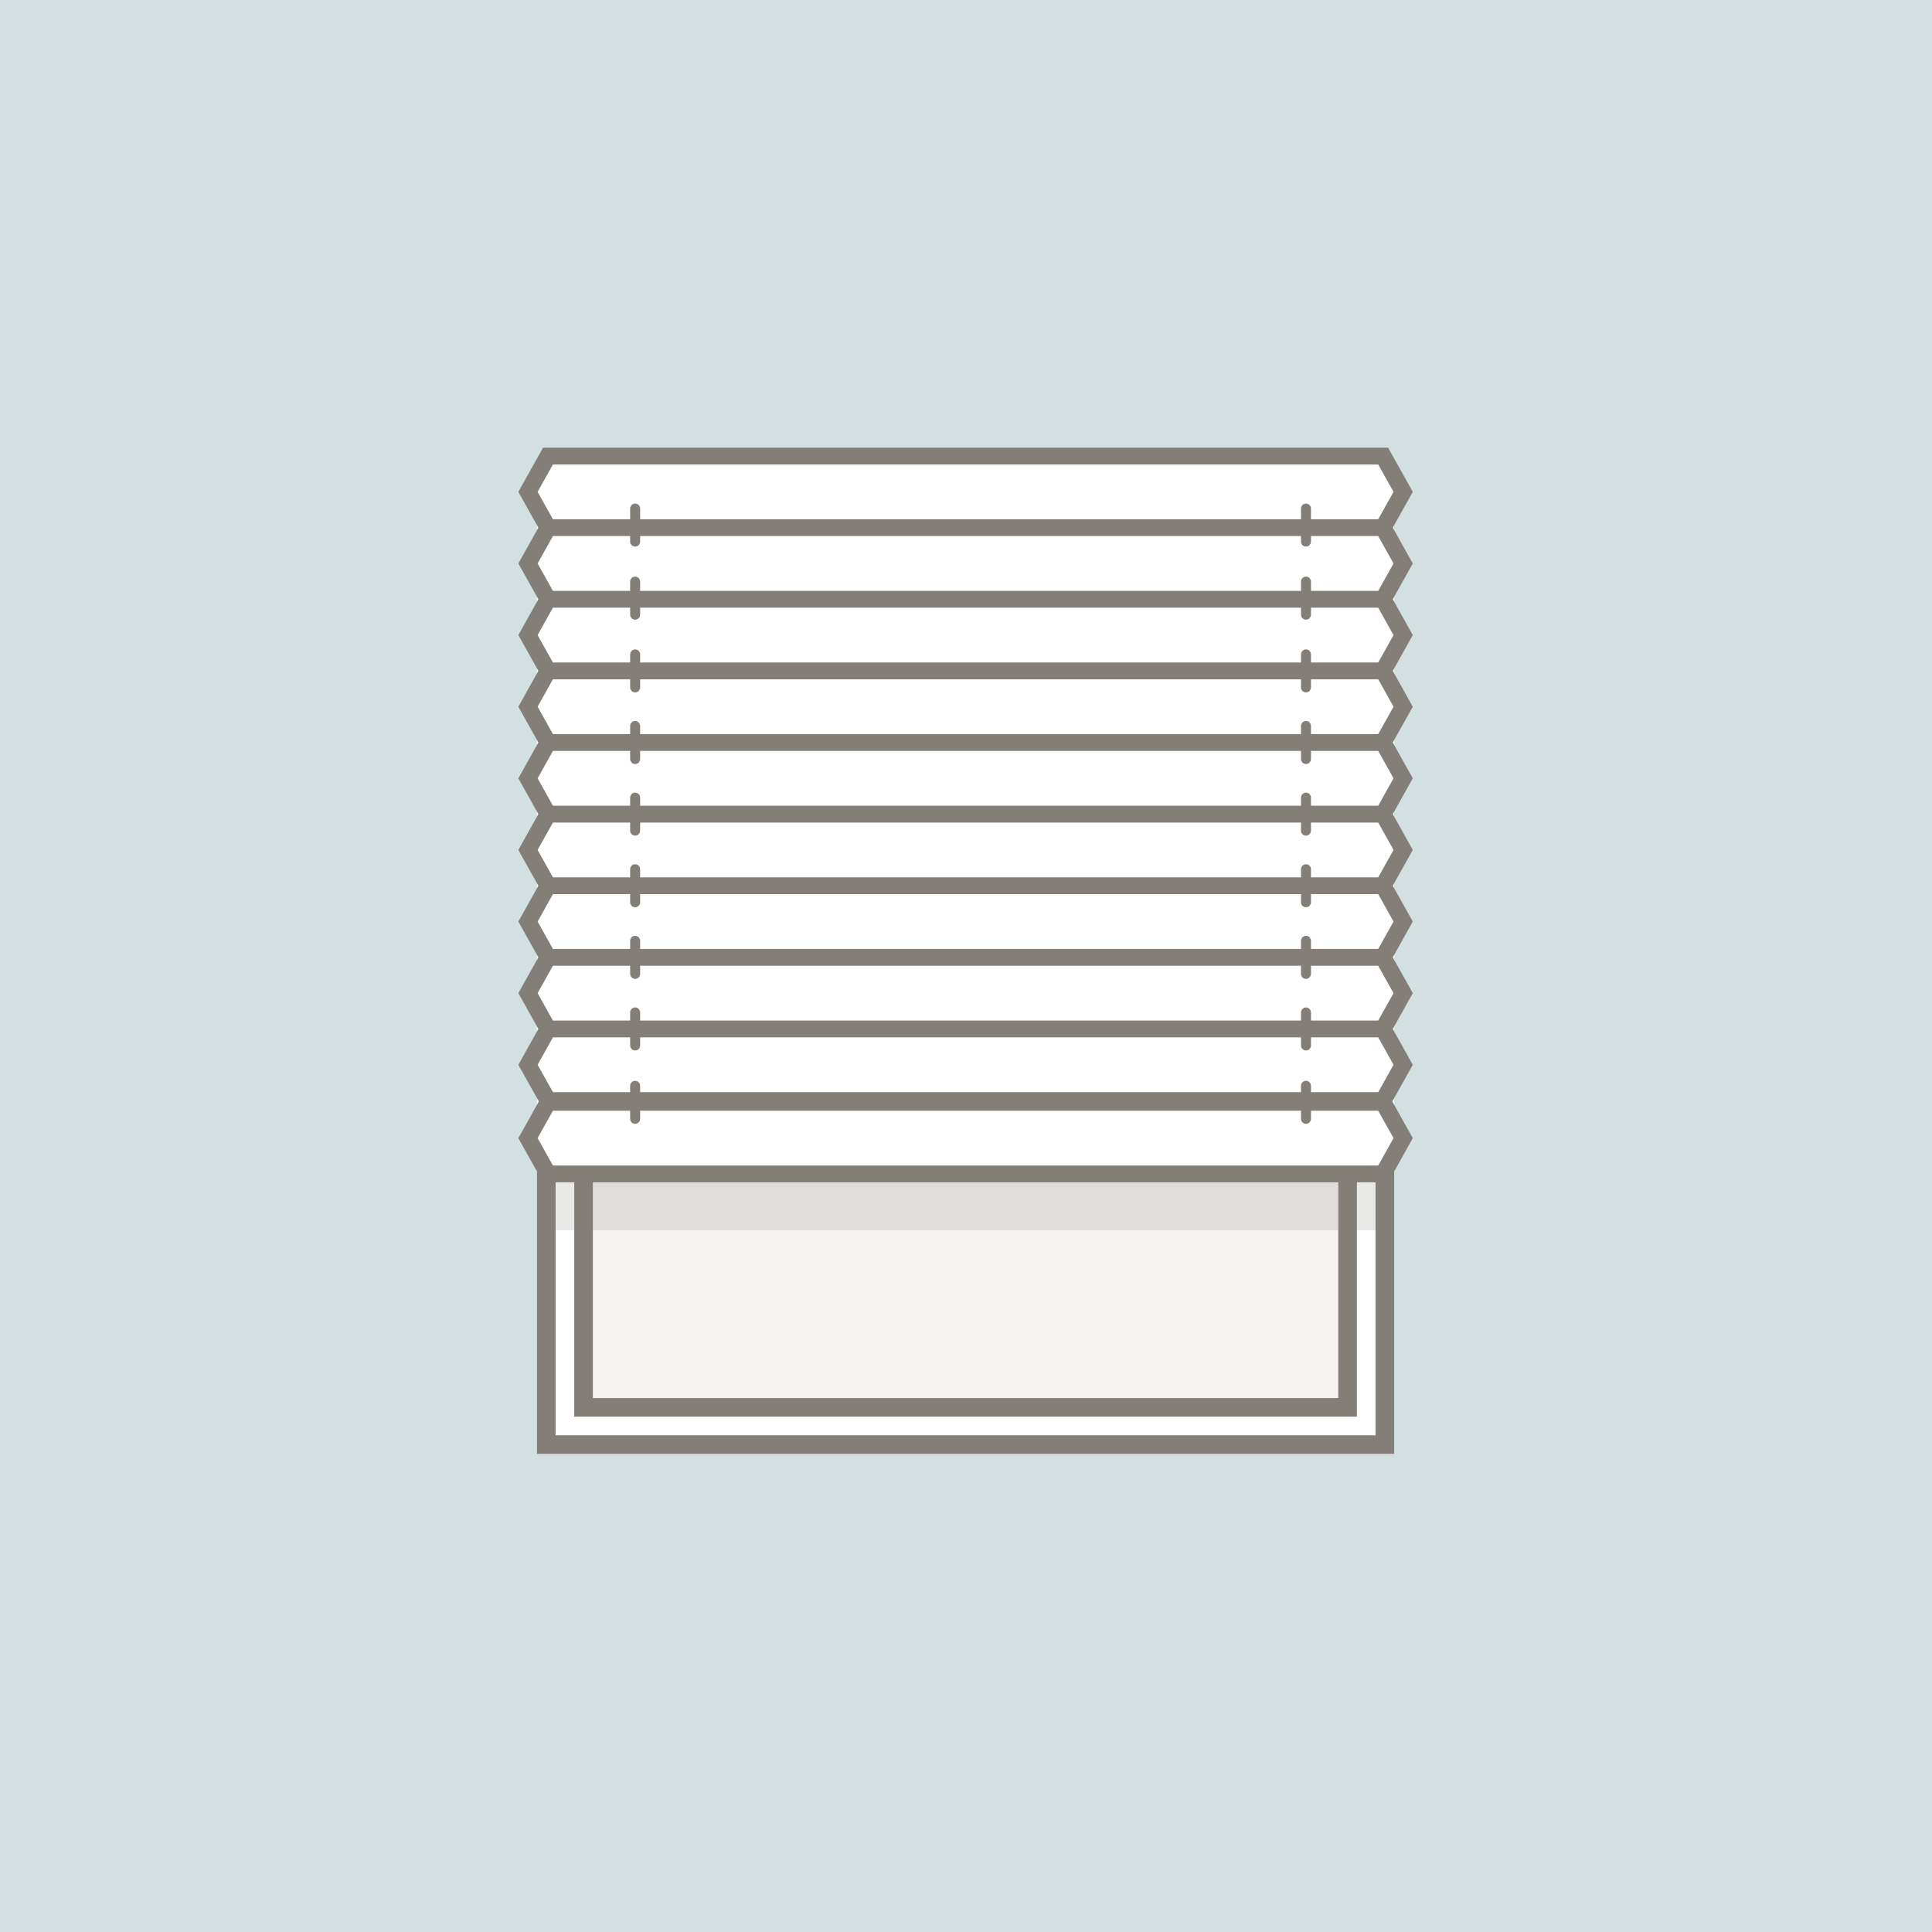
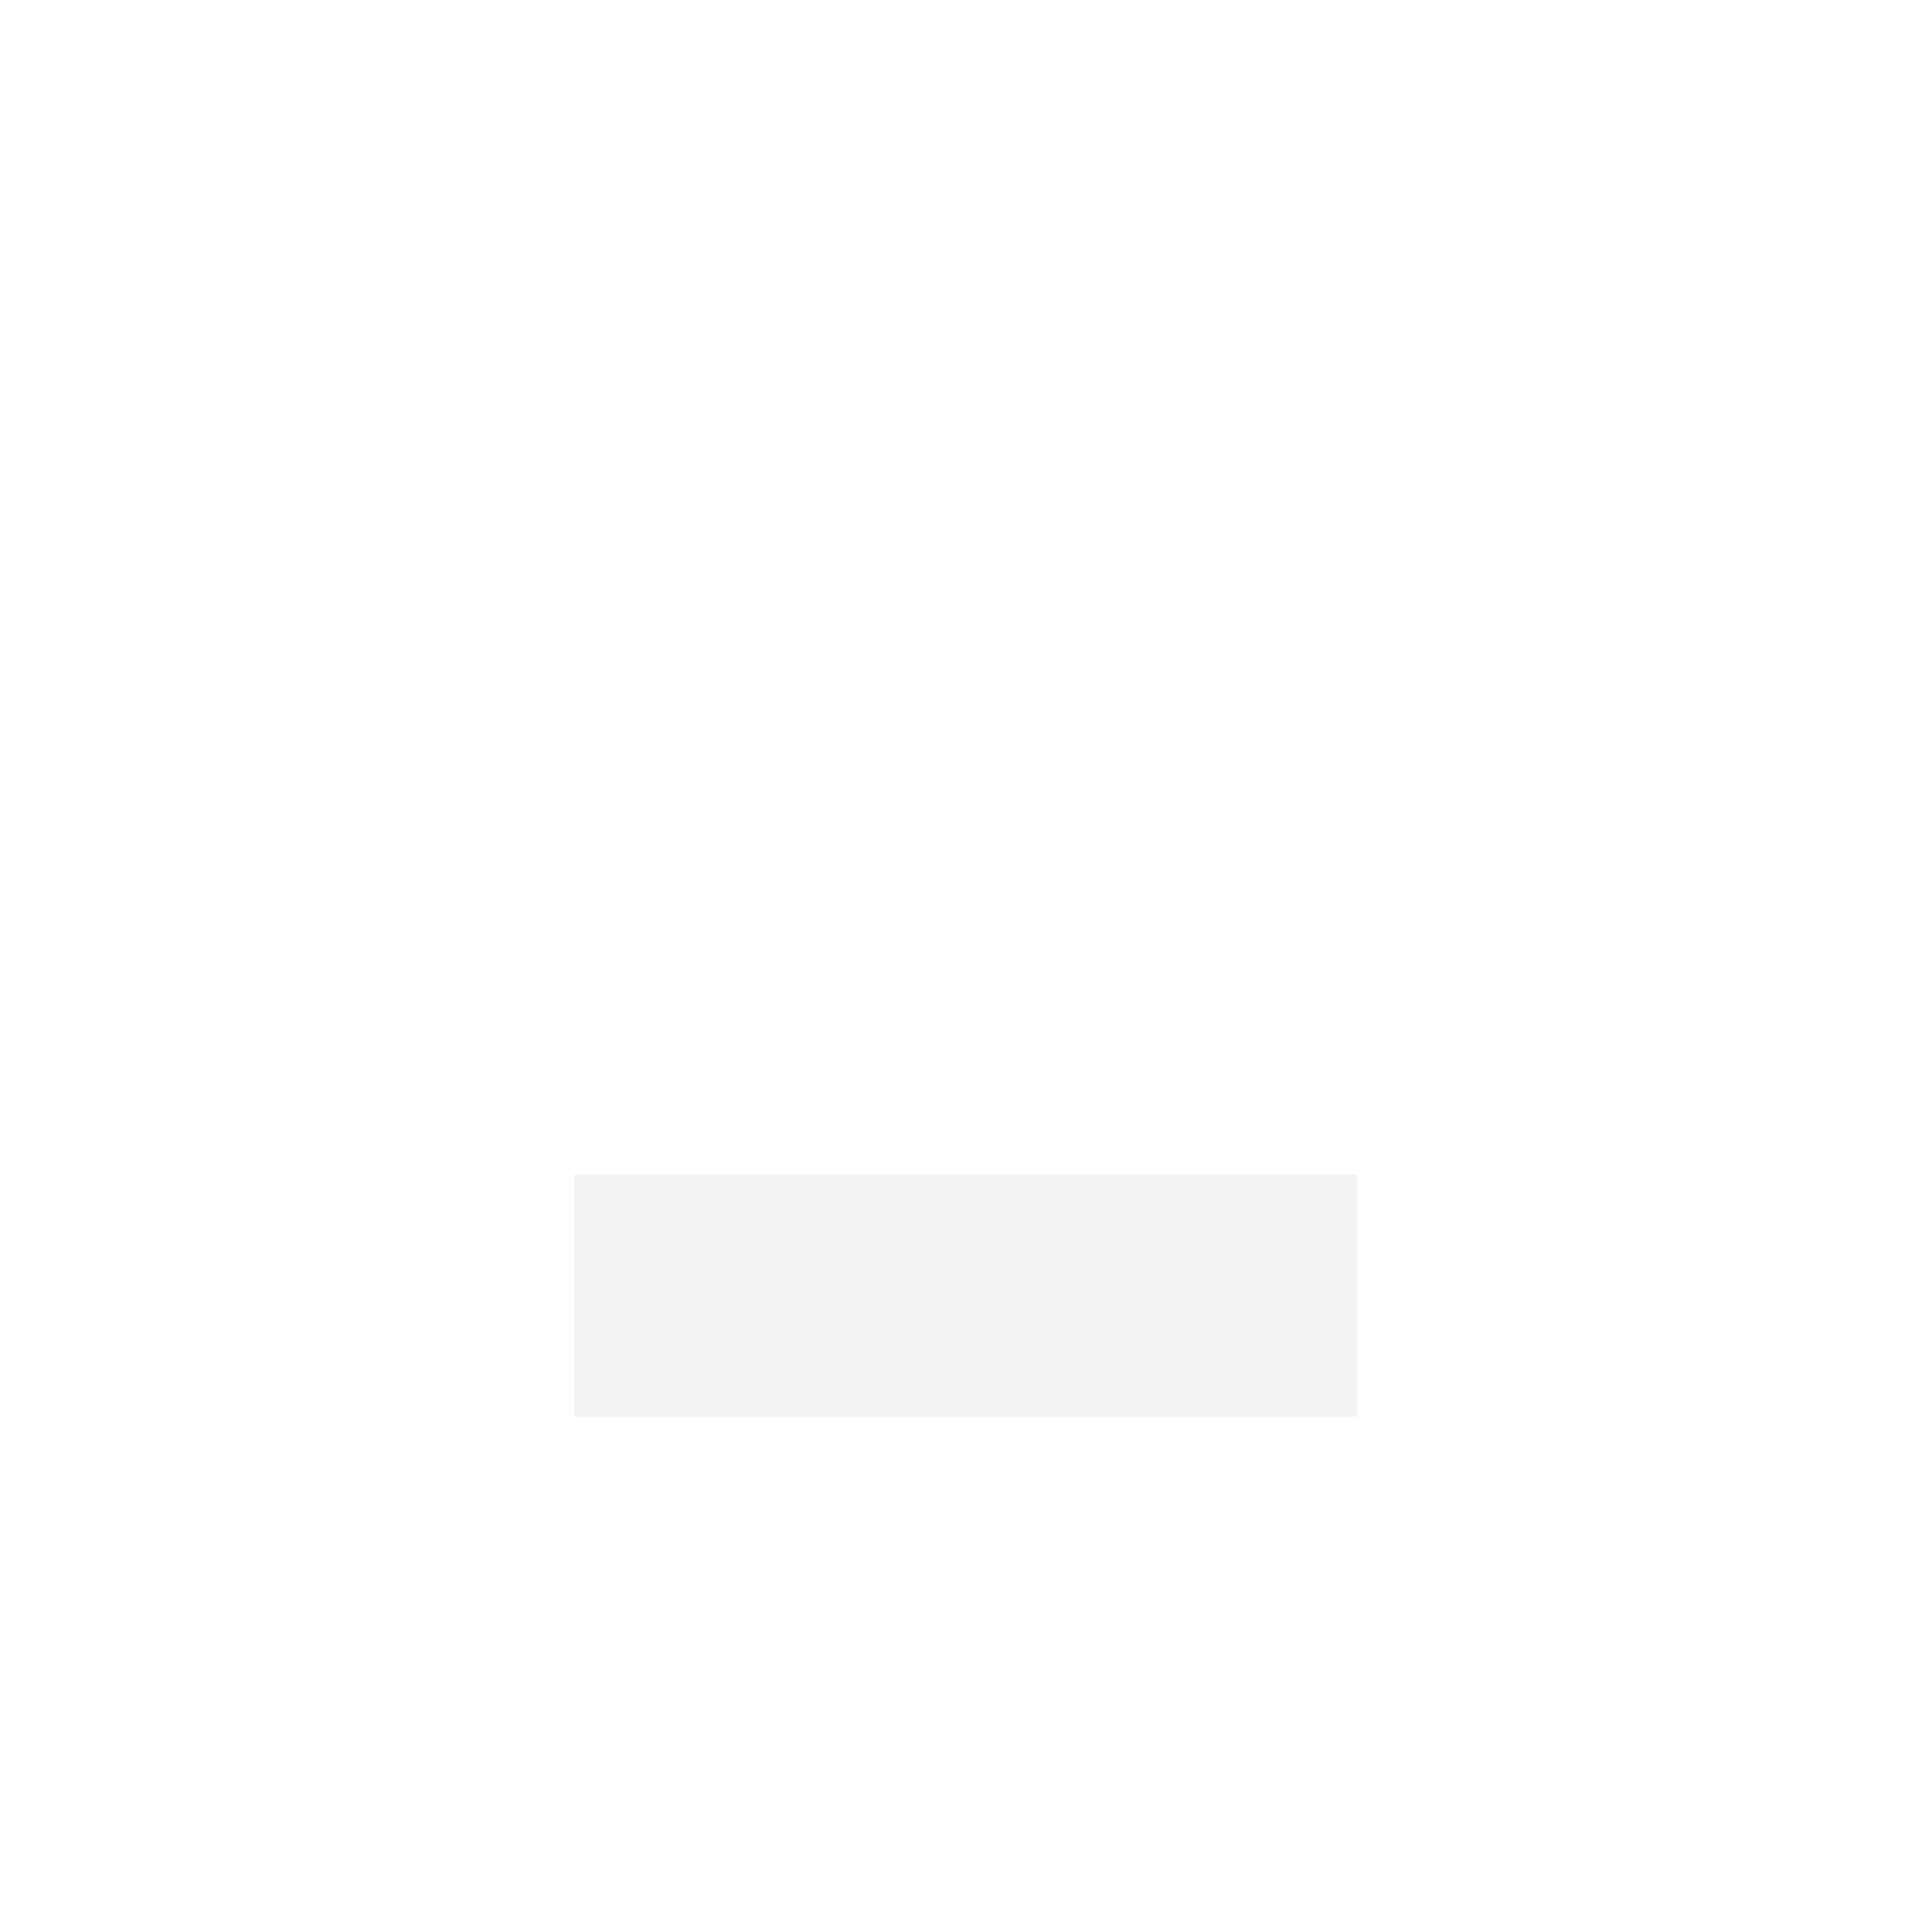
<svg xmlns="http://www.w3.org/2000/svg" width="171" height="171" viewBox="0 0 171 171" fill="none">
-   <rect width="171" height="171" fill="#D3E0E2" />
  <path d="M47.527 46.219H123.397V128.686H47.527V46.219Z" fill="white" />
  <path d="M50.826 103.946H120.098V125.387H50.826V103.946Z" fill="#F4F3F2" />
-   <path fill-rule="evenodd" clip-rule="evenodd" d="M47.527 108.894H123.397V103.946H47.527V108.894Z" fill="#1E1E1C" fill-opacity="0.1" />
+   <path fill-rule="evenodd" clip-rule="evenodd" d="M47.527 108.894V103.946H47.527V108.894Z" fill="#1E1E1C" fill-opacity="0.1" />
  <path d="M48.502 46.704H122.421L124.193 43.535L122.421 40.366H48.502L46.731 43.535L48.502 46.704Z" fill="white" />
  <path d="M122.421 53.043L124.193 49.873L122.421 46.704H48.502L46.731 49.873L48.502 53.043L46.731 56.212L48.502 59.382H122.421L124.193 56.212L122.421 53.043Z" fill="white" />
  <path d="M48.502 65.72H122.421L124.193 62.55L122.421 59.382H48.502L46.731 62.55L48.502 65.72Z" fill="white" />
  <path d="M122.421 72.058H48.502L46.731 68.889L48.502 65.72H122.421L124.193 68.889L122.421 72.058Z" fill="white" />
  <path d="M48.502 78.396H122.421L124.193 75.227L122.421 72.058H48.502L46.731 75.227L48.502 78.396Z" fill="white" />
  <path d="M122.421 84.734H48.502L46.731 81.565L48.502 78.396H122.421L124.193 81.565L122.421 84.734Z" fill="white" />
  <path d="M48.502 91.073H122.422L124.193 87.903L122.421 84.734H48.502L46.731 87.903L48.502 91.073Z" fill="white" />
  <path d="M122.421 97.411H48.502L46.731 94.242L48.502 91.073H122.422L124.193 94.242L122.421 97.411Z" fill="white" />
  <path d="M48.502 103.904H122.421L124.193 100.735L122.421 97.566H48.502L46.731 100.735L48.502 103.904Z" fill="white" />
-   <path fill-rule="evenodd" clip-rule="evenodd" d="M122.858 39.622H48.066L45.878 43.535L47.65 46.705L45.878 49.873L47.65 53.043L45.878 56.212L47.65 59.381L45.878 62.55L47.65 65.72L45.878 68.888L47.65 72.058L45.878 75.227L47.65 78.396L45.878 81.565L47.65 84.735L45.878 87.903L47.65 91.073L45.878 94.242L47.693 97.489L45.878 100.735L47.527 103.686V128.686H123.397V103.686L125.046 100.735L123.231 97.489L125.046 94.242L123.274 91.073L125.046 87.903L123.274 84.735L125.046 81.565L123.274 78.396L125.046 75.227L123.274 72.058L125.046 68.888L123.274 65.72L125.046 62.55L123.274 59.381L125.046 56.212L123.274 53.043L125.046 49.873L123.274 46.705L125.046 43.535L122.858 39.622ZM121.747 104.649H120.098V125.387H50.826V104.649H49.177V127.037H121.747V104.649ZM52.475 104.649V123.738H118.449V104.649H52.475ZM56.658 52.298H115.15V51.479C115.15 51.236 115.349 51.036 115.592 51.036C115.835 51.036 116.034 51.236 116.034 51.479V52.298H121.985L123.34 49.873L121.985 47.449H116.034V47.938C116.034 48.181 115.835 48.38 115.592 48.38C115.349 48.38 115.15 48.181 115.15 47.938V47.449H56.658V47.938C56.658 48.181 56.459 48.38 56.216 48.38C55.973 48.38 55.774 48.181 55.774 47.938V47.449H48.939L47.584 49.873L48.939 52.298H55.774V51.479C55.774 51.236 55.973 51.036 56.216 51.036C56.459 51.036 56.658 51.236 56.658 51.479V52.298ZM56.658 53.787H115.15V54.404C115.15 54.647 115.349 54.846 115.592 54.846C115.835 54.846 116.034 54.647 116.034 54.404V53.787H121.985L123.34 56.212L121.985 58.637H116.034V57.919C116.034 57.676 115.835 57.477 115.592 57.477C115.349 57.477 115.15 57.676 115.15 57.919V58.637H56.658V57.919C56.658 57.676 56.459 57.477 56.216 57.477C55.973 57.477 55.774 57.676 55.774 57.919V58.637H48.939L47.584 56.212L48.939 53.787H55.774V54.404C55.774 54.647 55.973 54.846 56.216 54.846C56.459 54.846 56.658 54.647 56.658 54.404V53.787ZM115.15 60.126H56.658V60.843C56.658 61.087 56.459 61.286 56.216 61.286C55.973 61.286 55.774 61.087 55.774 60.843V60.126H48.939L47.584 62.55L48.939 64.975H55.774V64.257C55.774 64.014 55.973 63.815 56.216 63.815C56.459 63.815 56.658 64.014 56.658 64.257V64.975H115.15V64.257C115.15 64.014 115.349 63.815 115.592 63.815C115.835 63.815 116.034 64.014 116.034 64.257V64.975H121.985L123.34 62.55L121.985 60.126H116.034V60.843C116.034 61.087 115.835 61.286 115.592 61.286C115.349 61.286 115.15 61.087 115.15 60.843V60.126ZM56.658 66.464H115.15V67.182C115.15 67.425 115.349 67.625 115.592 67.625C115.835 67.625 116.034 67.425 116.034 67.182V66.464H121.985L123.34 68.888L121.985 71.314H116.034V70.595C116.034 70.353 115.835 70.153 115.592 70.153C115.349 70.153 115.15 70.353 115.15 70.595V71.314H56.658V70.595C56.658 70.353 56.459 70.153 56.216 70.153C55.973 70.153 55.774 70.353 55.774 70.595V71.314H48.939L47.584 68.888L48.939 66.464H55.774V67.182C55.774 67.425 55.973 67.625 56.216 67.625C56.459 67.625 56.658 67.425 56.658 67.182V66.464ZM115.15 72.803H56.658V73.52C56.658 73.764 56.459 73.963 56.216 73.963C55.973 73.963 55.774 73.764 55.774 73.52V72.803H48.939L47.584 75.227L48.939 77.652H55.774V76.933C55.774 76.691 55.973 76.491 56.216 76.491C56.459 76.491 56.658 76.691 56.658 76.933V77.652H115.15V76.933C115.15 76.691 115.349 76.491 115.592 76.491C115.835 76.491 116.034 76.691 116.034 76.933V77.652H121.985L123.34 75.227L121.985 72.803H116.034V73.52C116.034 73.764 115.835 73.963 115.592 73.963C115.349 73.963 115.15 73.764 115.15 73.52V72.803ZM56.658 79.141H115.15V79.858C115.15 80.102 115.349 80.301 115.592 80.301C115.835 80.301 116.034 80.102 116.034 79.858V79.141H121.985L123.34 81.565L121.985 83.99H116.034V83.272C116.034 83.029 115.835 82.83 115.592 82.83C115.349 82.83 115.15 83.029 115.15 83.272V83.99H56.658V83.272C56.658 83.029 56.459 82.83 56.216 82.83C55.973 82.83 55.774 83.029 55.774 83.272V83.99H48.939L47.584 81.565L48.939 79.141H55.774V79.858C55.774 80.102 55.973 80.301 56.216 80.301C56.459 80.301 56.658 80.102 56.658 79.858V79.141ZM115.15 85.479H56.658V86.197C56.658 86.44 56.459 86.639 56.216 86.639C55.973 86.639 55.774 86.44 55.774 86.197V85.479H48.939L47.584 87.903L48.939 90.329H55.774V89.61C55.774 89.367 55.973 89.168 56.216 89.168C56.459 89.168 56.658 89.367 56.658 89.61V90.329H115.15V89.61C115.15 89.367 115.349 89.168 115.592 89.168C115.835 89.168 116.034 89.367 116.034 89.61V90.329H121.985L123.34 87.903L121.985 85.479H116.034V86.197C116.034 86.44 115.835 86.639 115.592 86.639C115.349 86.639 115.15 86.44 115.15 86.197V85.479ZM56.658 91.817H115.15V92.536C115.15 92.779 115.349 92.978 115.592 92.978C115.835 92.978 116.034 92.779 116.034 92.536V91.817H121.985L123.34 94.242L121.985 96.667H116.034V96.104C116.034 95.86 115.835 95.661 115.592 95.661C115.349 95.661 115.15 95.86 115.15 96.104V96.667H56.658V96.104C56.658 95.86 56.459 95.661 56.216 95.661C55.973 95.661 55.774 95.86 55.774 96.104V96.667H48.939L47.584 94.242L48.939 91.817H55.774V92.536C55.774 92.779 55.973 92.978 56.216 92.978C56.459 92.978 56.658 92.779 56.658 92.536V91.817ZM115.15 98.311H56.658V99.029C56.658 99.272 56.459 99.471 56.216 99.471C55.973 99.471 55.774 99.272 55.774 99.029V98.311H48.939L47.584 100.735L48.939 103.16H121.985L123.34 100.735L121.985 98.311H116.034V99.029C116.034 99.272 115.835 99.471 115.592 99.471C115.349 99.471 115.15 99.272 115.15 99.029V98.311ZM115.15 45.96H56.658V45.013C56.658 44.769 56.459 44.57 56.216 44.57C55.973 44.57 55.774 44.769 55.774 45.013V45.96H48.939L47.584 43.535L48.939 41.111H121.985L123.34 43.535L121.985 45.96H116.034V45.013C116.034 44.769 115.835 44.57 115.592 44.57C115.349 44.57 115.15 44.769 115.15 45.013V45.96Z" fill="#837F78" />
</svg>